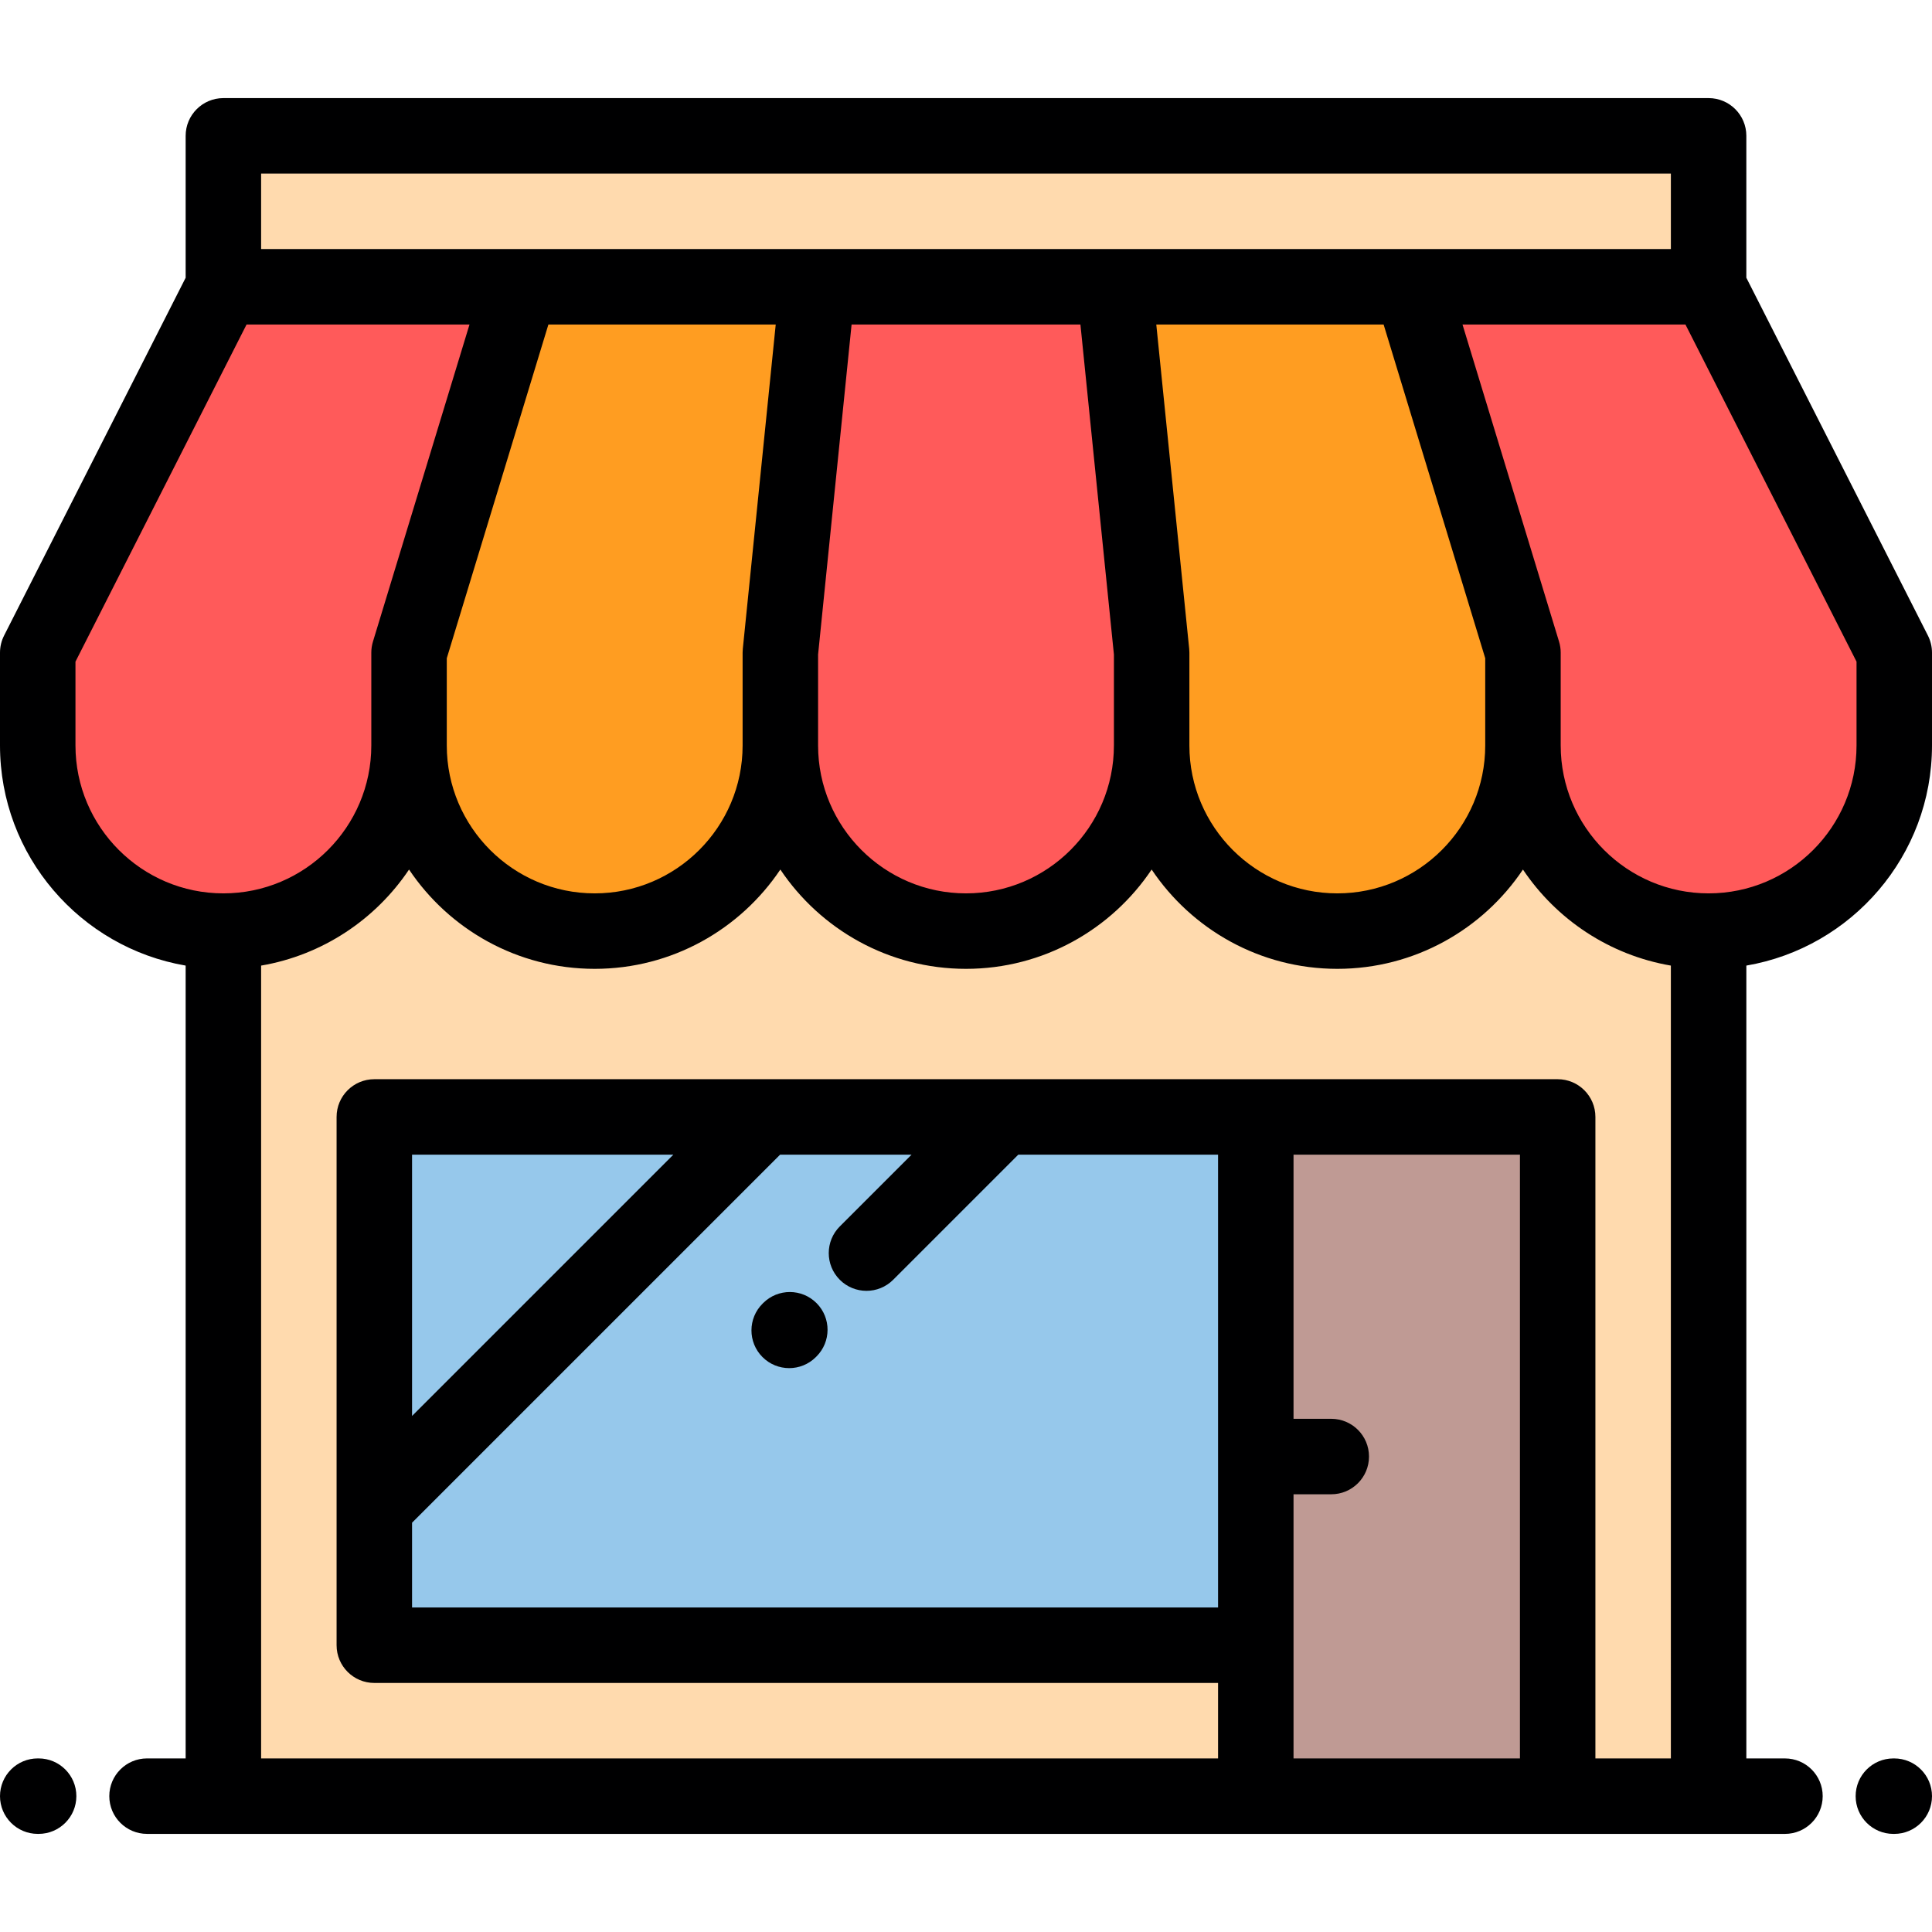
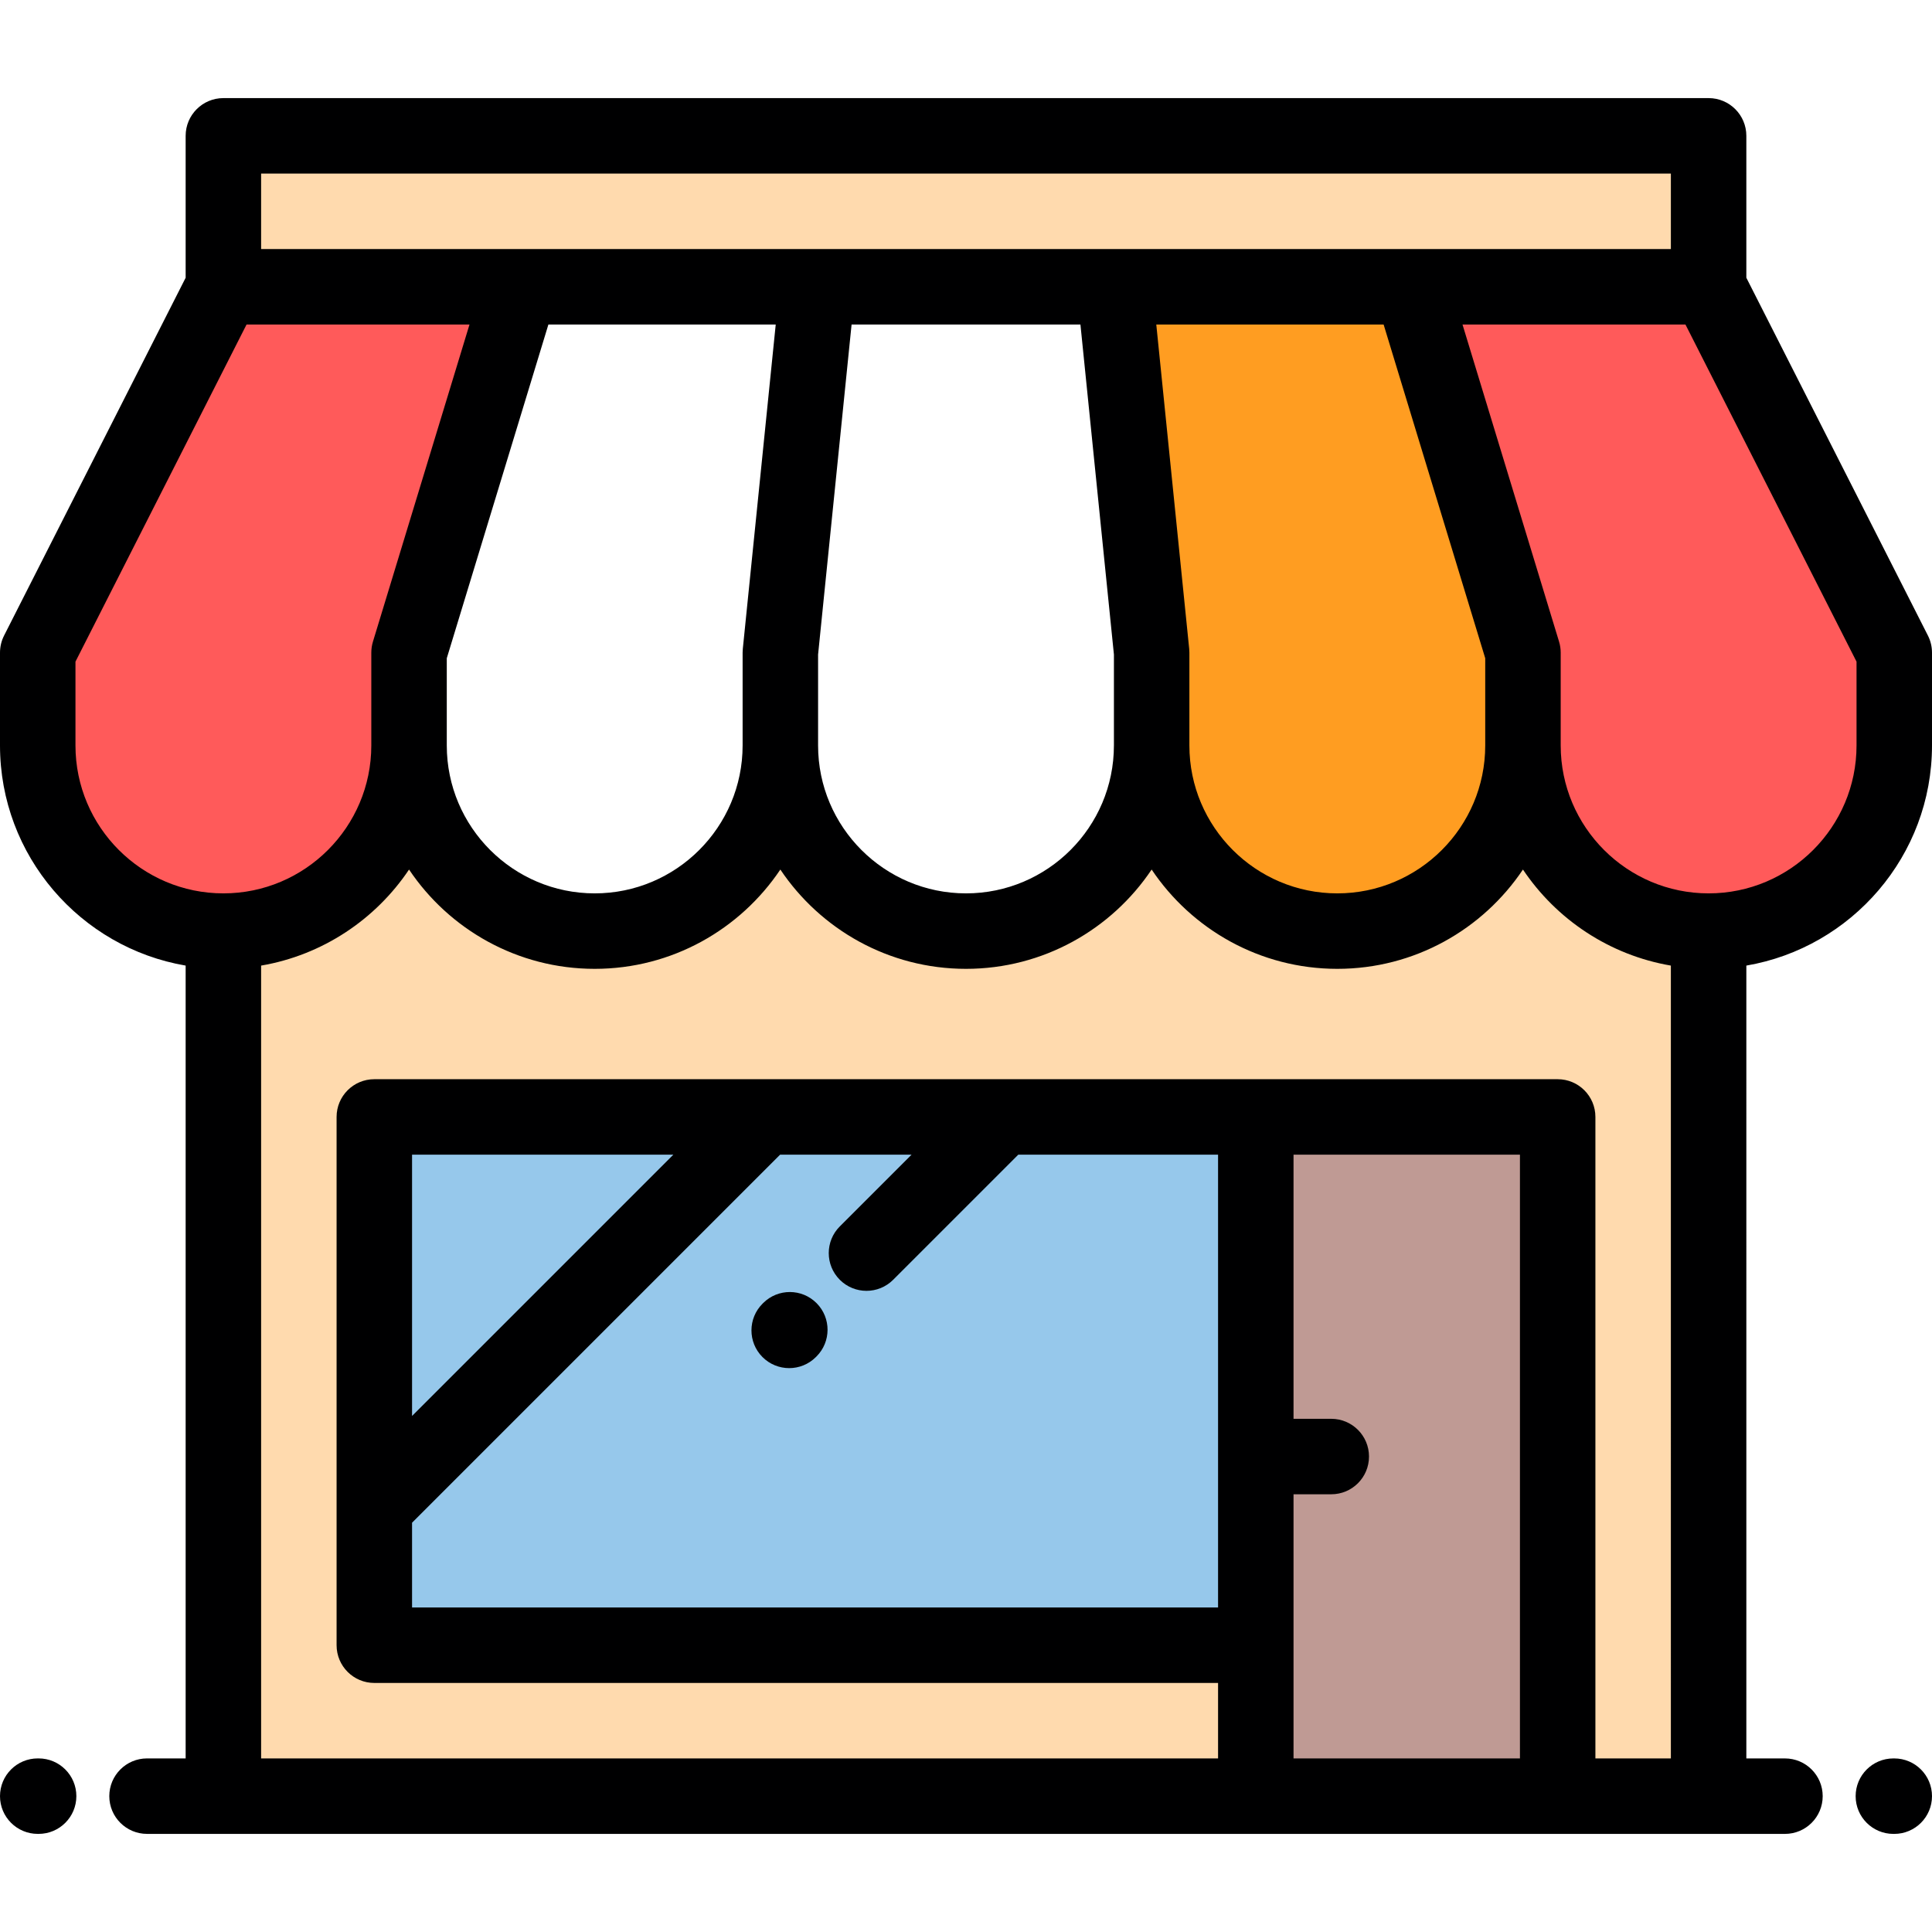
<svg xmlns="http://www.w3.org/2000/svg" version="1.1" id="Capa_1" x="0px" y="0px" viewBox="0 0 511.998 511.998" style="enable-background:new 0 0 511.998 511.998;" xml:space="preserve">
  <g>
    <polygon style="fill:#FFDAAE;" points="137.919,76.001 216.641,76.001 295.359,76.001 374.08,76.001 452.797,76.001    452.797,35.998 59.198,35.998 59.198,76.001  " />
    <path style="fill:#FF5A5A;" d="M108.4,172.953l29.519-96.952H59.198L10,172.953v24.601c0,27.173,22.027,49.198,49.198,49.198   c27.175,0,49.202-22.025,49.202-49.198V172.953z" />
-     <path style="fill:#FF9D21;" d="M137.919,76.001L108.4,172.953v24.601c0,27.173,22.025,49.198,49.199,49.198   c27.172,0,49.199-22.025,49.199-49.198v-24.601l9.842-96.952H137.919z" />
-     <path style="fill:#FF5A5A;" d="M216.641,76.001l-9.842,96.952v24.601c0,27.173,22.027,49.198,49.201,49.198   c27.17,0,49.197-22.025,49.197-49.198v-24.601l-9.838-96.952H216.641z" />
    <path style="fill:#FF9D21;" d="M295.359,76.001l9.838,96.952v24.601c0,27.173,22.028,49.198,49.201,49.198   c27.173,0,49.2-22.025,49.2-49.198v-24.601L374.08,76.001H295.359z" />
    <path style="fill:#FF5A5A;" d="M374.08,76.001l29.519,96.952v24.601c0,27.173,22.026,49.198,49.2,49.198   s49.199-22.025,49.199-49.198v-24.601l-49.201-96.952H374.08z" />
    <path style="fill:#FFDAAE;" d="M354.398,246.752c-27.173,0-49.201-22.025-49.201-49.198c0,27.173-22.027,49.198-49.197,49.198   c-27.174,0-49.201-22.025-49.201-49.198c0,27.173-22.027,49.198-49.199,49.198c-27.174,0-49.199-22.025-49.199-49.198   c0,27.173-22.027,49.198-49.202,49.198V476h273.6v-40.002h-233.6v-36.609V296h103.389h63.127h67.083h80.001v180h40V246.752   c-27.174,0-49.2-22.025-49.2-49.198C403.599,224.727,381.571,246.752,354.398,246.752z" />
    <polygon style="fill:#96C8EB;" points="332.798,296 265.715,296 202.588,296 99.199,296 99.199,399.389 99.199,435.998    332.798,435.998 332.798,385.998  " />
    <polygon style="fill:#BF9A94;" points="332.798,296 332.798,385.998 332.798,435.998 332.798,476 412.799,476 412.799,296  " />
  </g>
  <g>
    <path style="fill:#000001;" d="M510.915,168.428l-48.118-94.824V35.998c0-5.522-4.476-10-10-10H59.198c-5.522,0-10,4.478-10,10   v37.611L1.082,168.428C0.371,169.83,0,171.381,0,172.953v24.601c0,29.232,21.304,53.568,49.198,58.337v210.105H38.965   c-5.523,0-10,4.478-10,10s4.477,10,10,10h20.156c0.025,0,0.051,0.004,0.077,0.004h273.6h80.001h40h20.233c5.522,0,10-4.478,10-10   s-4.478-10-10-10h-10.233V255.891c27.895-4.769,49.199-29.104,49.199-58.337v-24.601   C511.998,171.381,511.627,169.83,510.915,168.428z M69.198,45.998h373.599v20.003H374.08h-78.721H216.64h-78.722h-68.72V45.998z    M393.599,197.554c0,21.614-17.585,39.198-39.2,39.198s-39.201-17.584-39.201-39.198v-24.601c0-0.337-0.017-0.674-0.051-1.01   l-8.721-85.942h60.246l26.927,88.44V197.554z M295.197,197.554c0,21.614-17.584,39.198-39.197,39.198   c-21.615,0-39.201-17.584-39.201-39.198v-24.095l8.878-87.458h60.646l8.875,87.458v24.095H295.197z M196.799,172.953v24.601   c0,21.614-17.584,39.198-39.199,39.198s-39.199-17.584-39.199-39.198v-23.112l26.928-88.44h60.246l-8.724,85.942   C196.816,172.279,196.799,172.616,196.799,172.953z M20,197.554v-22.209l45.338-89.344h59.083L98.834,170.04   c-0.287,0.944-0.434,1.926-0.434,2.913v24.601c0,21.614-17.586,39.198-39.202,39.198C37.584,236.752,20,219.168,20,197.554z    M69.198,255.891c16.294-2.785,30.339-12.238,39.202-25.455c10.632,15.855,28.715,26.316,49.199,26.316   s38.566-10.461,49.199-26.316c10.633,15.855,28.717,26.316,49.201,26.316c20.482,0,38.566-10.46,49.197-26.316   c10.633,15.856,28.717,26.316,49.201,26.316s38.568-10.461,49.2-26.316c8.862,13.217,22.907,22.67,39.2,25.455V466h-20V296   c0-5.522-4.477-10-10-10h-80.001H99.199c-5.524,0-10,4.478-10,10v139.998c0,5.523,4.476,10,10,10h223.599V466h-253.6V255.891z    M109.199,403.531L206.73,306h34.84l-19.015,19.012c-3.905,3.904-3.905,10.236-0.001,14.142c1.953,1.953,4.512,2.93,7.072,2.93   c2.559,0,5.117-0.977,7.07-2.929L269.855,306h52.942v119.998H109.199V403.531z M109.199,375.246V306h69.246L109.199,375.246z    M342.798,466v-30.002v-40h10.001c5.523,0,10-4.477,10-10c0-5.522-4.477-10-10-10h-10.001V306h60.001v160H342.798z    M491.998,197.554c0,21.614-17.585,39.198-39.199,39.198c-21.615,0-39.2-17.584-39.2-39.198v-24.601   c0-0.987-0.146-1.969-0.434-2.913l-25.587-84.039h59.082l45.338,89.344V197.554z" />
    <path style="fill:#000001;" d="M202.26,345.309l-0.167,0.166c-3.917,3.893-3.934,10.226-0.042,14.142   c1.955,1.966,4.523,2.949,7.092,2.949c2.55,0,5.1-0.969,7.051-2.908l0.167-0.166c3.917-3.893,3.935-10.225,0.042-14.142   C212.508,341.433,206.176,341.414,202.26,345.309z" />
    <path style="fill:#000001;" d="M10.236,465.996H10c-5.523,0-10,4.478-10,10s4.477,10,10,10h0.236c5.522,0,10-4.478,10-10   S15.759,465.996,10.236,465.996z" />
    <path style="fill:#000001;" d="M501.998,466h-0.236c-5.523,0-10,4.478-10,10s4.477,10,10,10h0.236c5.523,0,10-4.478,10-10   S507.521,466,501.998,466z" />
  </g>
  <g>
</g>
  <g>
</g>
  <g>
</g>
  <g>
</g>
  <g>
</g>
  <g>
</g>
  <g>
</g>
  <g>
</g>
  <g>
</g>
  <g>
</g>
  <g>
</g>
  <g>
</g>
  <g>
</g>
  <g>
</g>
  <g>
</g>
</svg>